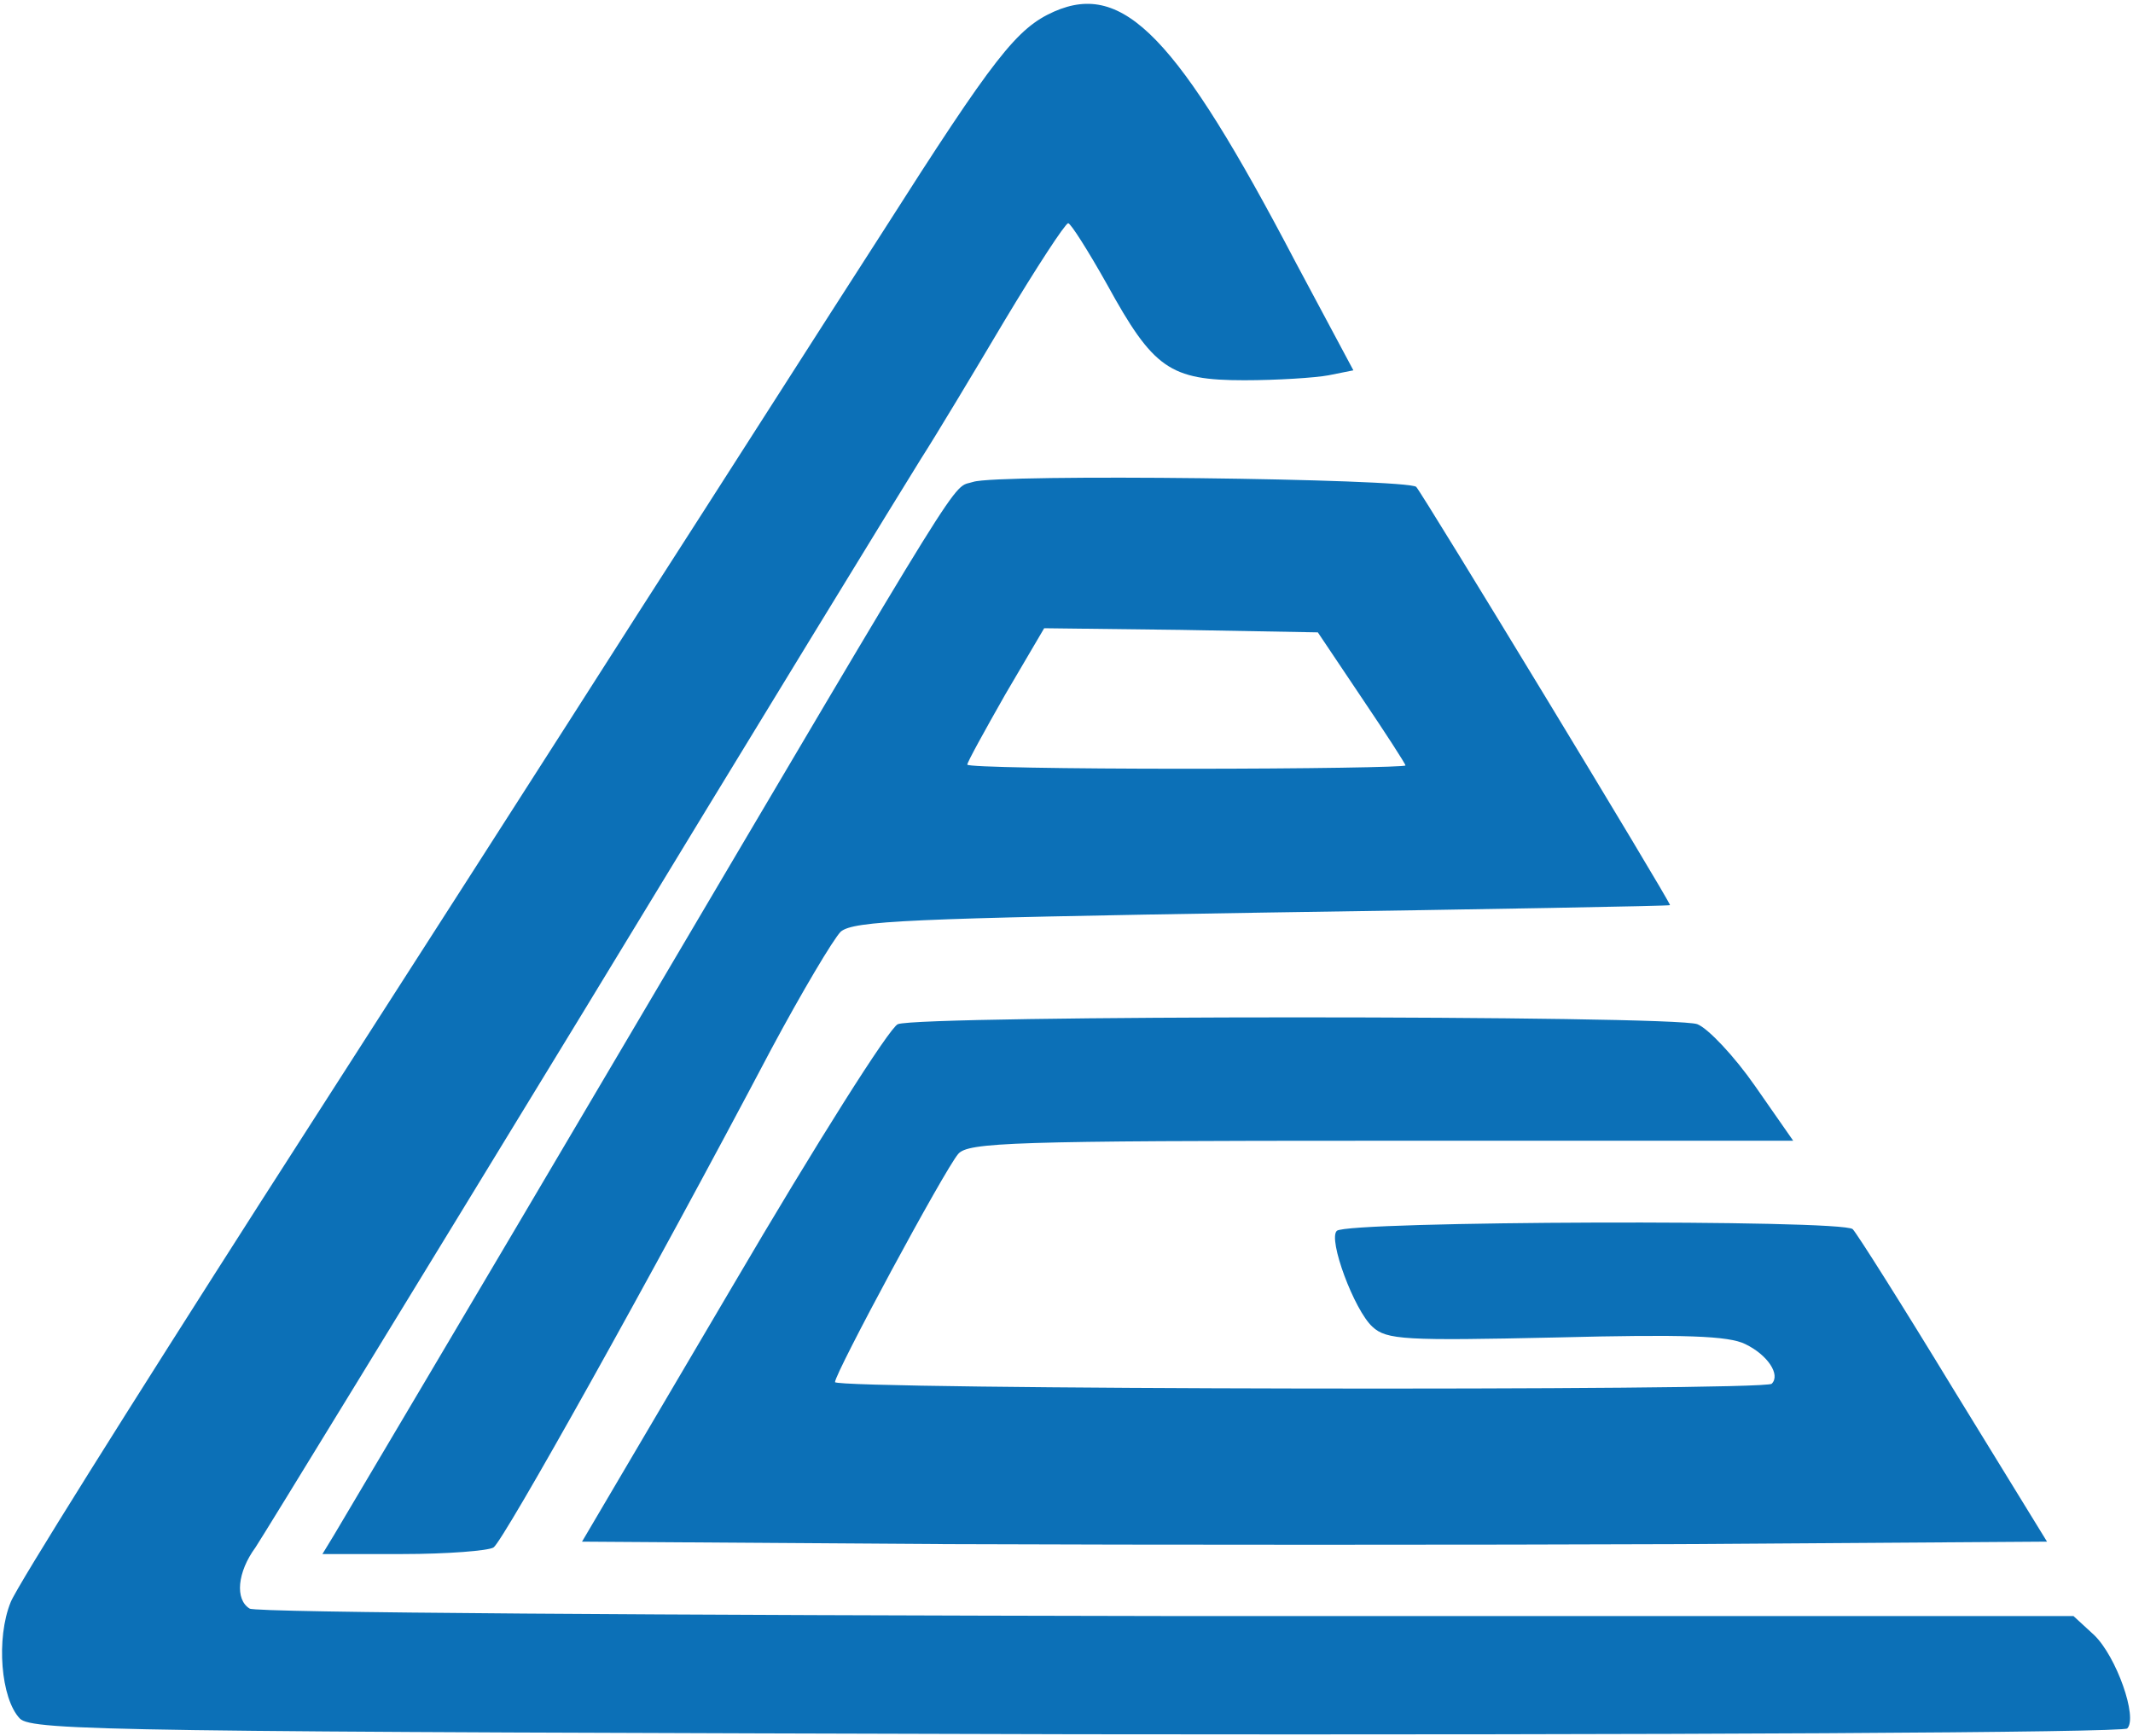
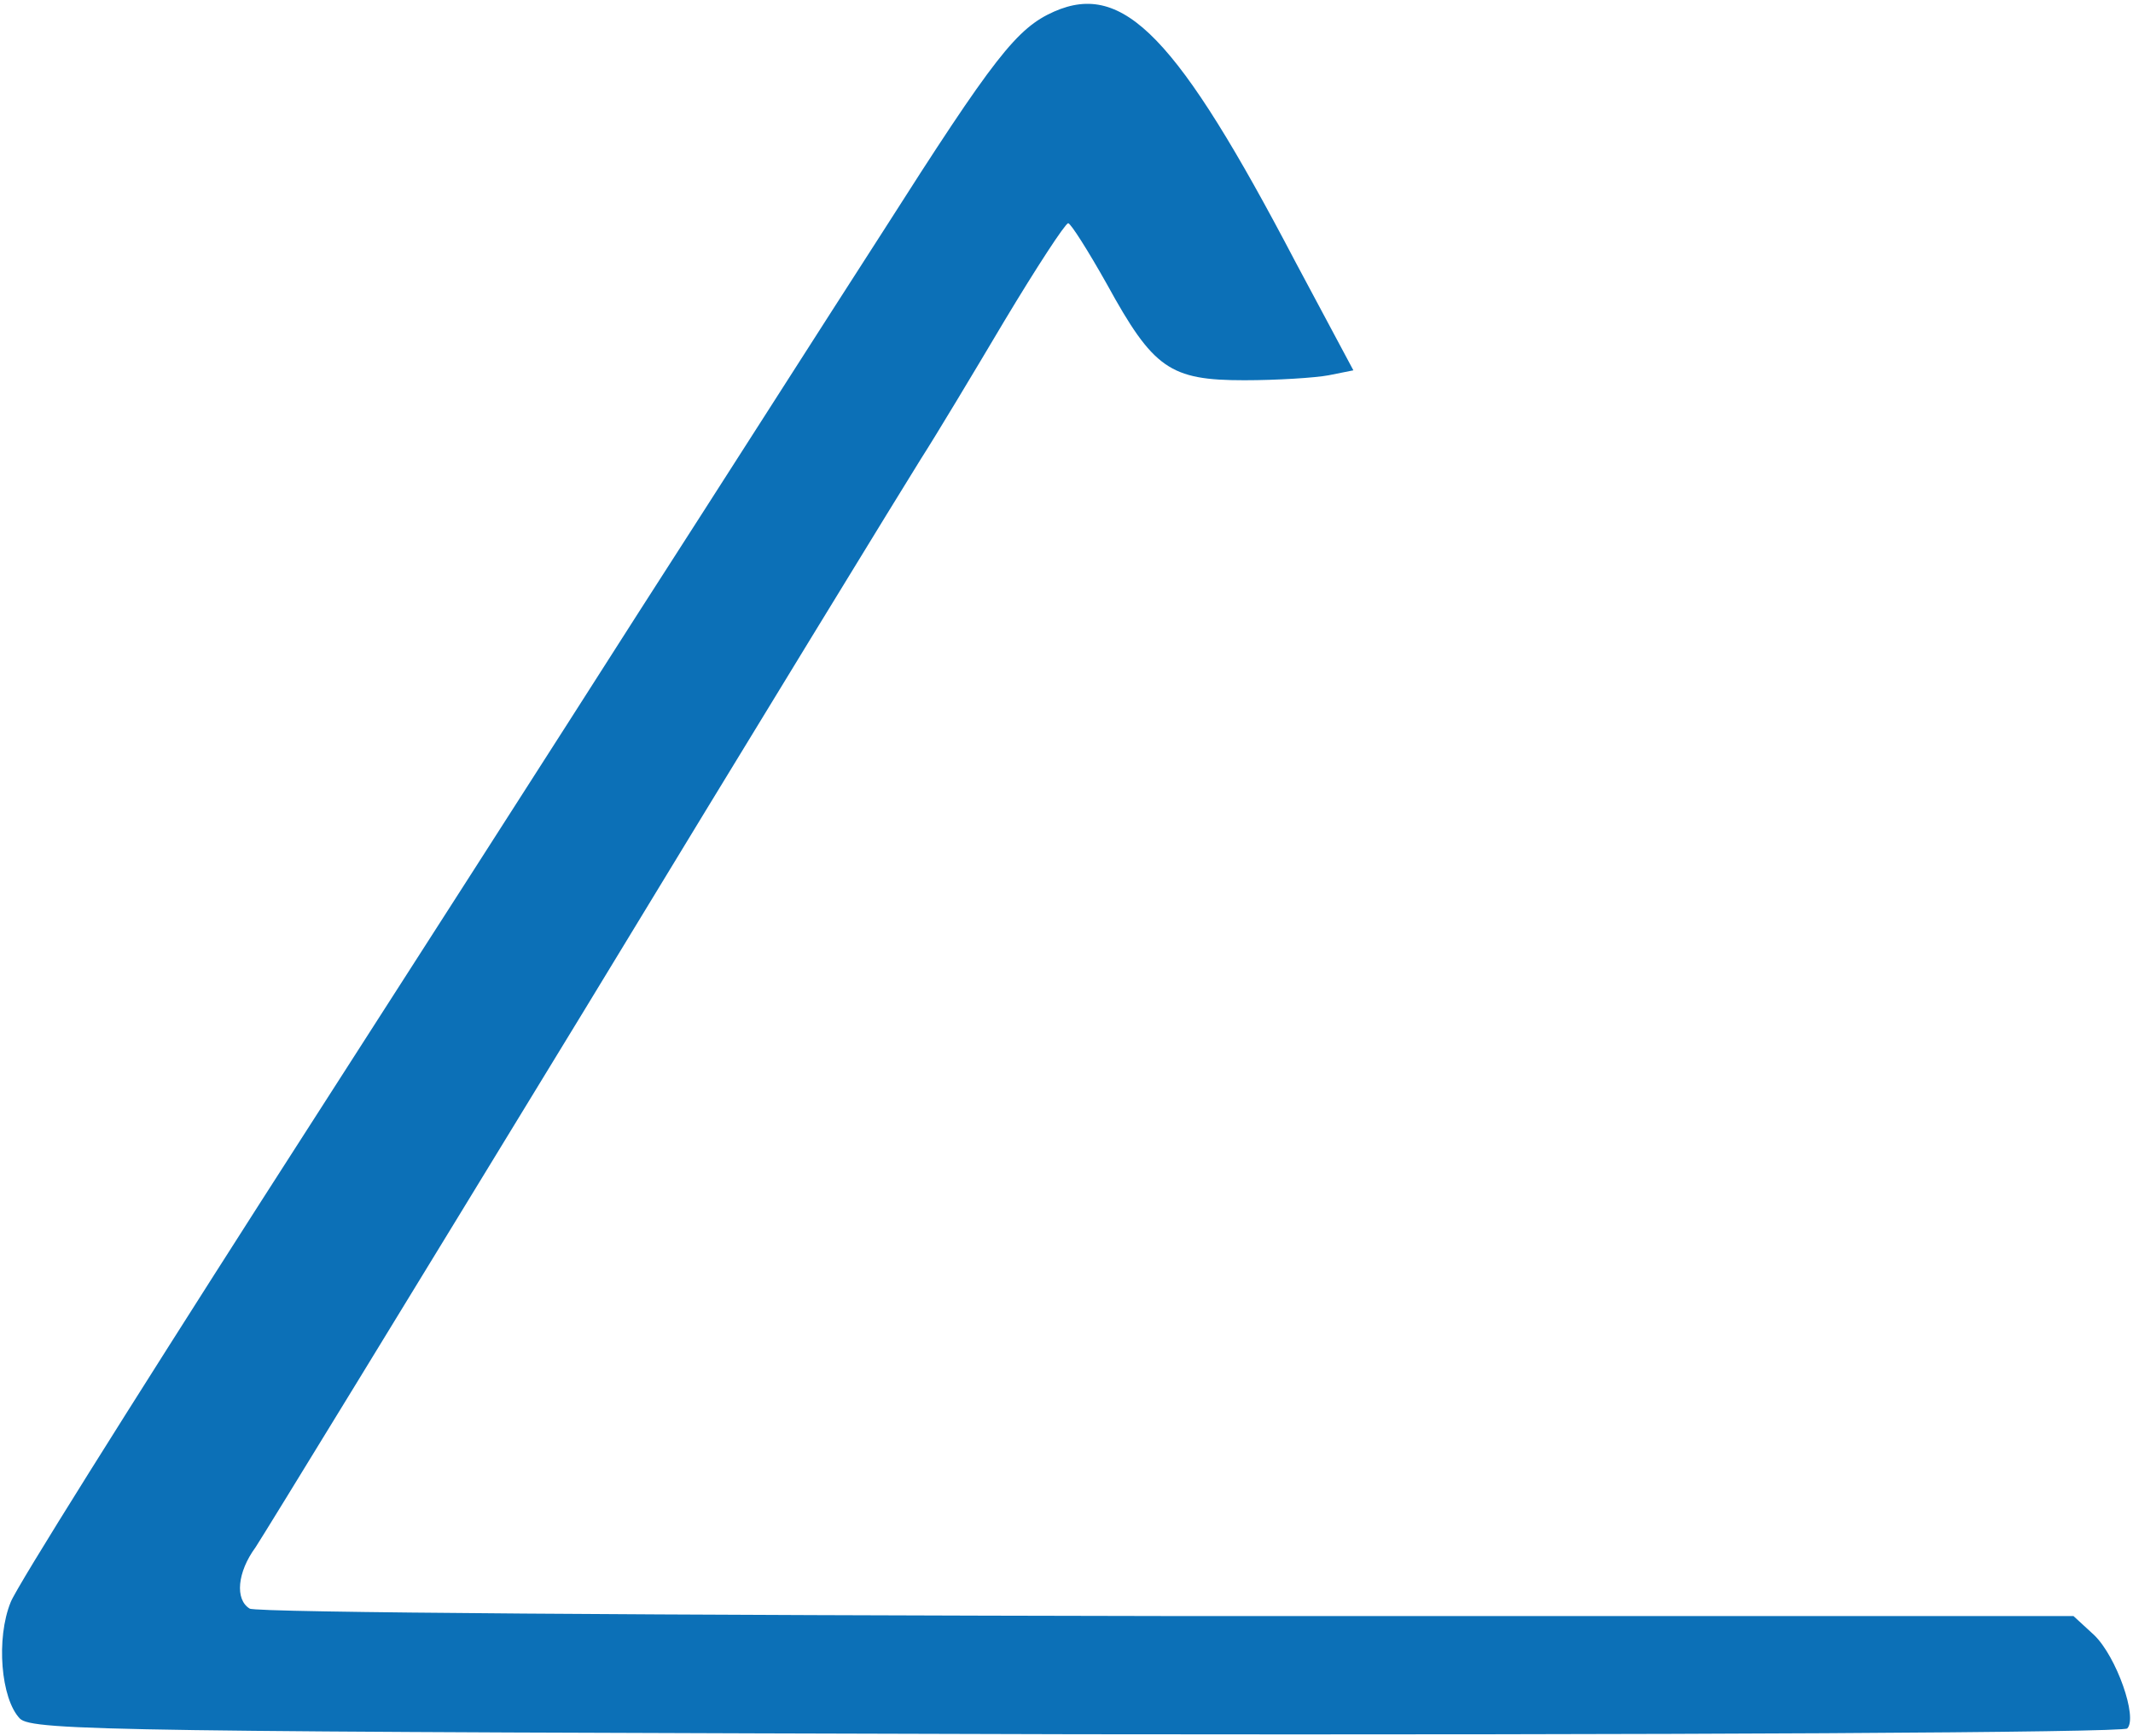
<svg xmlns="http://www.w3.org/2000/svg" version="1.0" width="258pt" height="210pt" viewBox="0 0 258 210" preserveAspectRatio="xMidYMid meet">
  <g transform="translate(0,210) scale(0.1,-0.1)" fill="#0c70b7" stroke="none">
    <path d="M1275 2086 c-45 -20 -72 -54 -207 -266 -69 -107 -201 -314 -295 -460 -93 -146 -299 -467 -457 -713 -158 -247 -295 -465 -303 -485 -18 -44 -12 -117 11 -141 15 -15 122 -16 1278 -19 726 -1 1266 2 1271 7 13 13 -13 87 -40 113 l-25 23 -1096 0 c-604 1 -1103 4 -1110 9 -18 11 -15 44 7 74 10 15 188 306 396 647 207 341 392 643 409 670 18 28 63 103 101 167 39 65 73 117 77 118 3 0 24 -33 47 -74 56 -102 76 -116 166 -116 40 0 86 3 102 6 l30 6 -70 131 c-143 273 -208 340 -292 303z" fill="#0c70b7" />
-     <path d="M1177 1517 c-27 -9 2 38 -417 -672 -188 -319 -349 -590 -356 -602 l-14 -23 97 0 c54 0 104 4 110 8 12 8 190 326 336 603 37 69 75 133 84 142 16 13 81 16 511 23 270 4 492 8 492 9 0 5 -300 499 -307 506 -11 10 -507 16 -536 6z m470 -261 c29 -43 53 -80 53 -82 0 -2 -119 -4 -265 -4 -146 0 -265 2 -265 5 0 3 21 41 46 85 l47 80 165 -2 166 -3 53 -79z" fill="#0c70b7" />
-     <path d="M1086 861 c-10 -4 -98 -143 -200 -317 l-182 -309 443 -3 c244 -1 642 -1 886 0 l443 3 -113 184 c-62 102 -117 189 -122 194 -12 12 -612 10 -624 -2 -11 -10 21 -96 43 -116 17 -16 40 -17 222 -13 156 4 209 2 229 -8 27 -13 43 -37 32 -48 -9 -9 -1133 -7 -1133 2 0 11 132 256 149 276 12 14 65 16 512 16 l498 0 -46 66 c-25 36 -57 70 -70 75 -29 11 -939 11 -967 0z" fill="#0c70b7" />
  </g>
</svg>